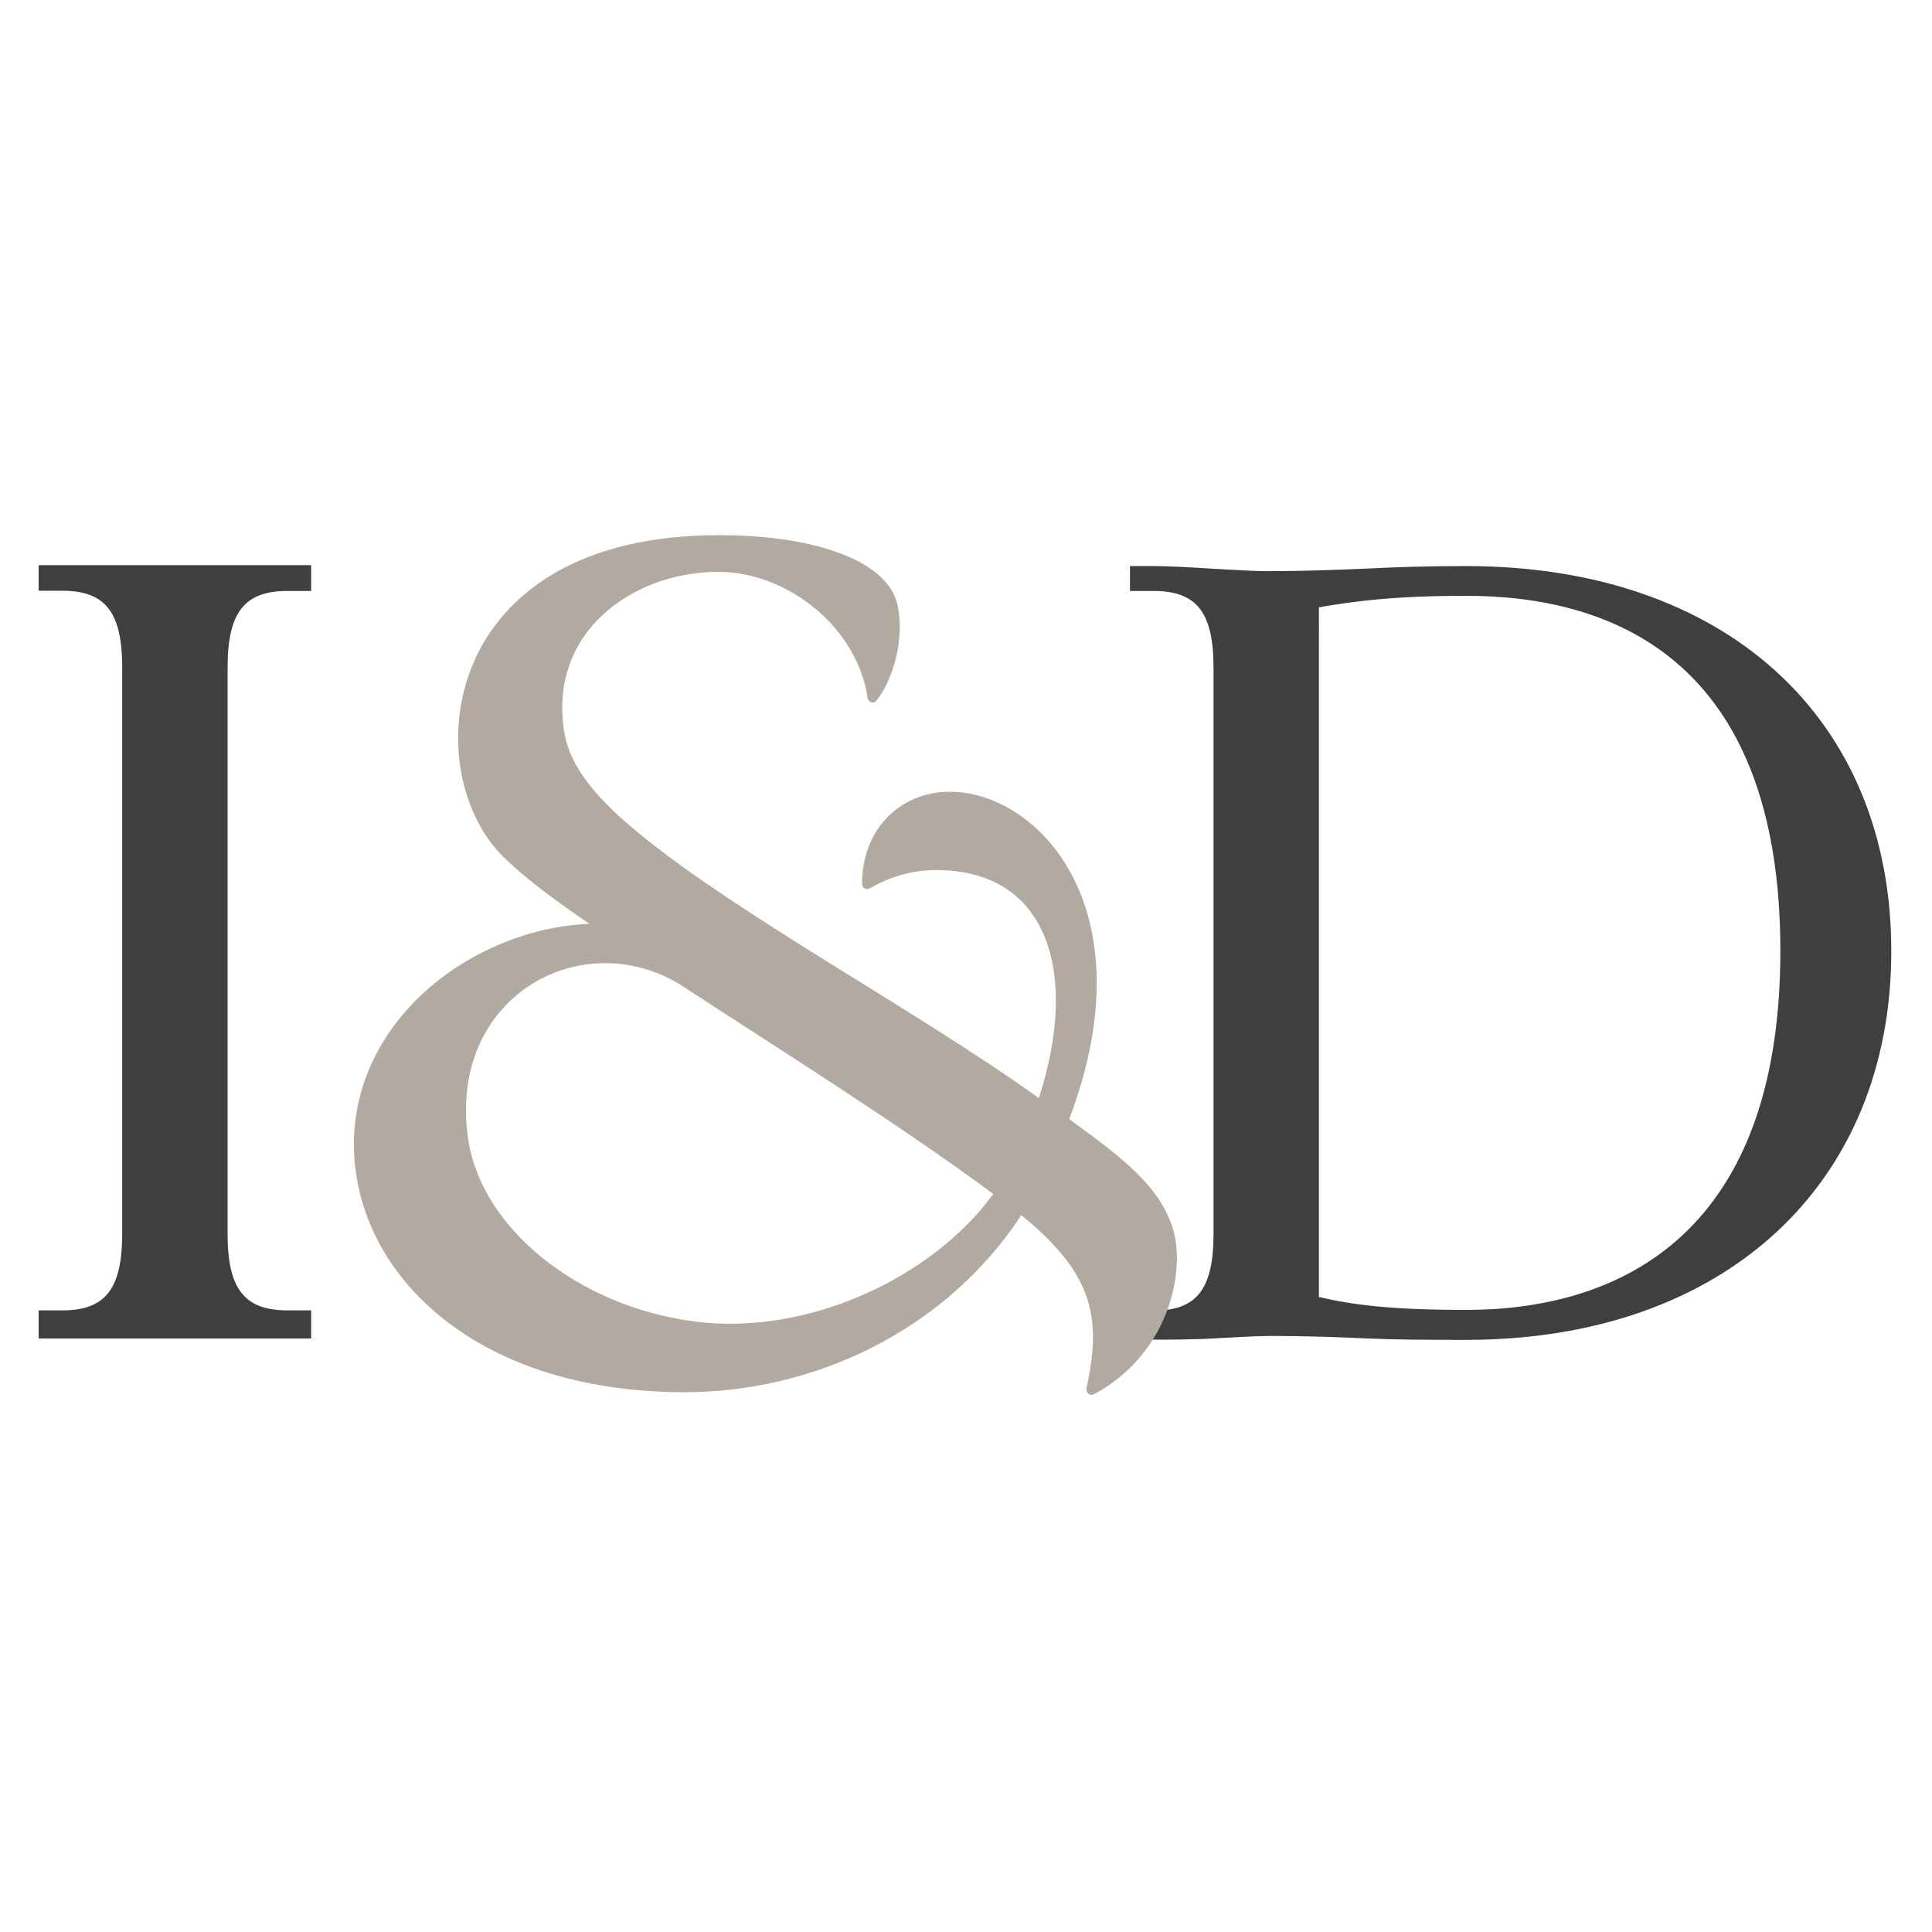
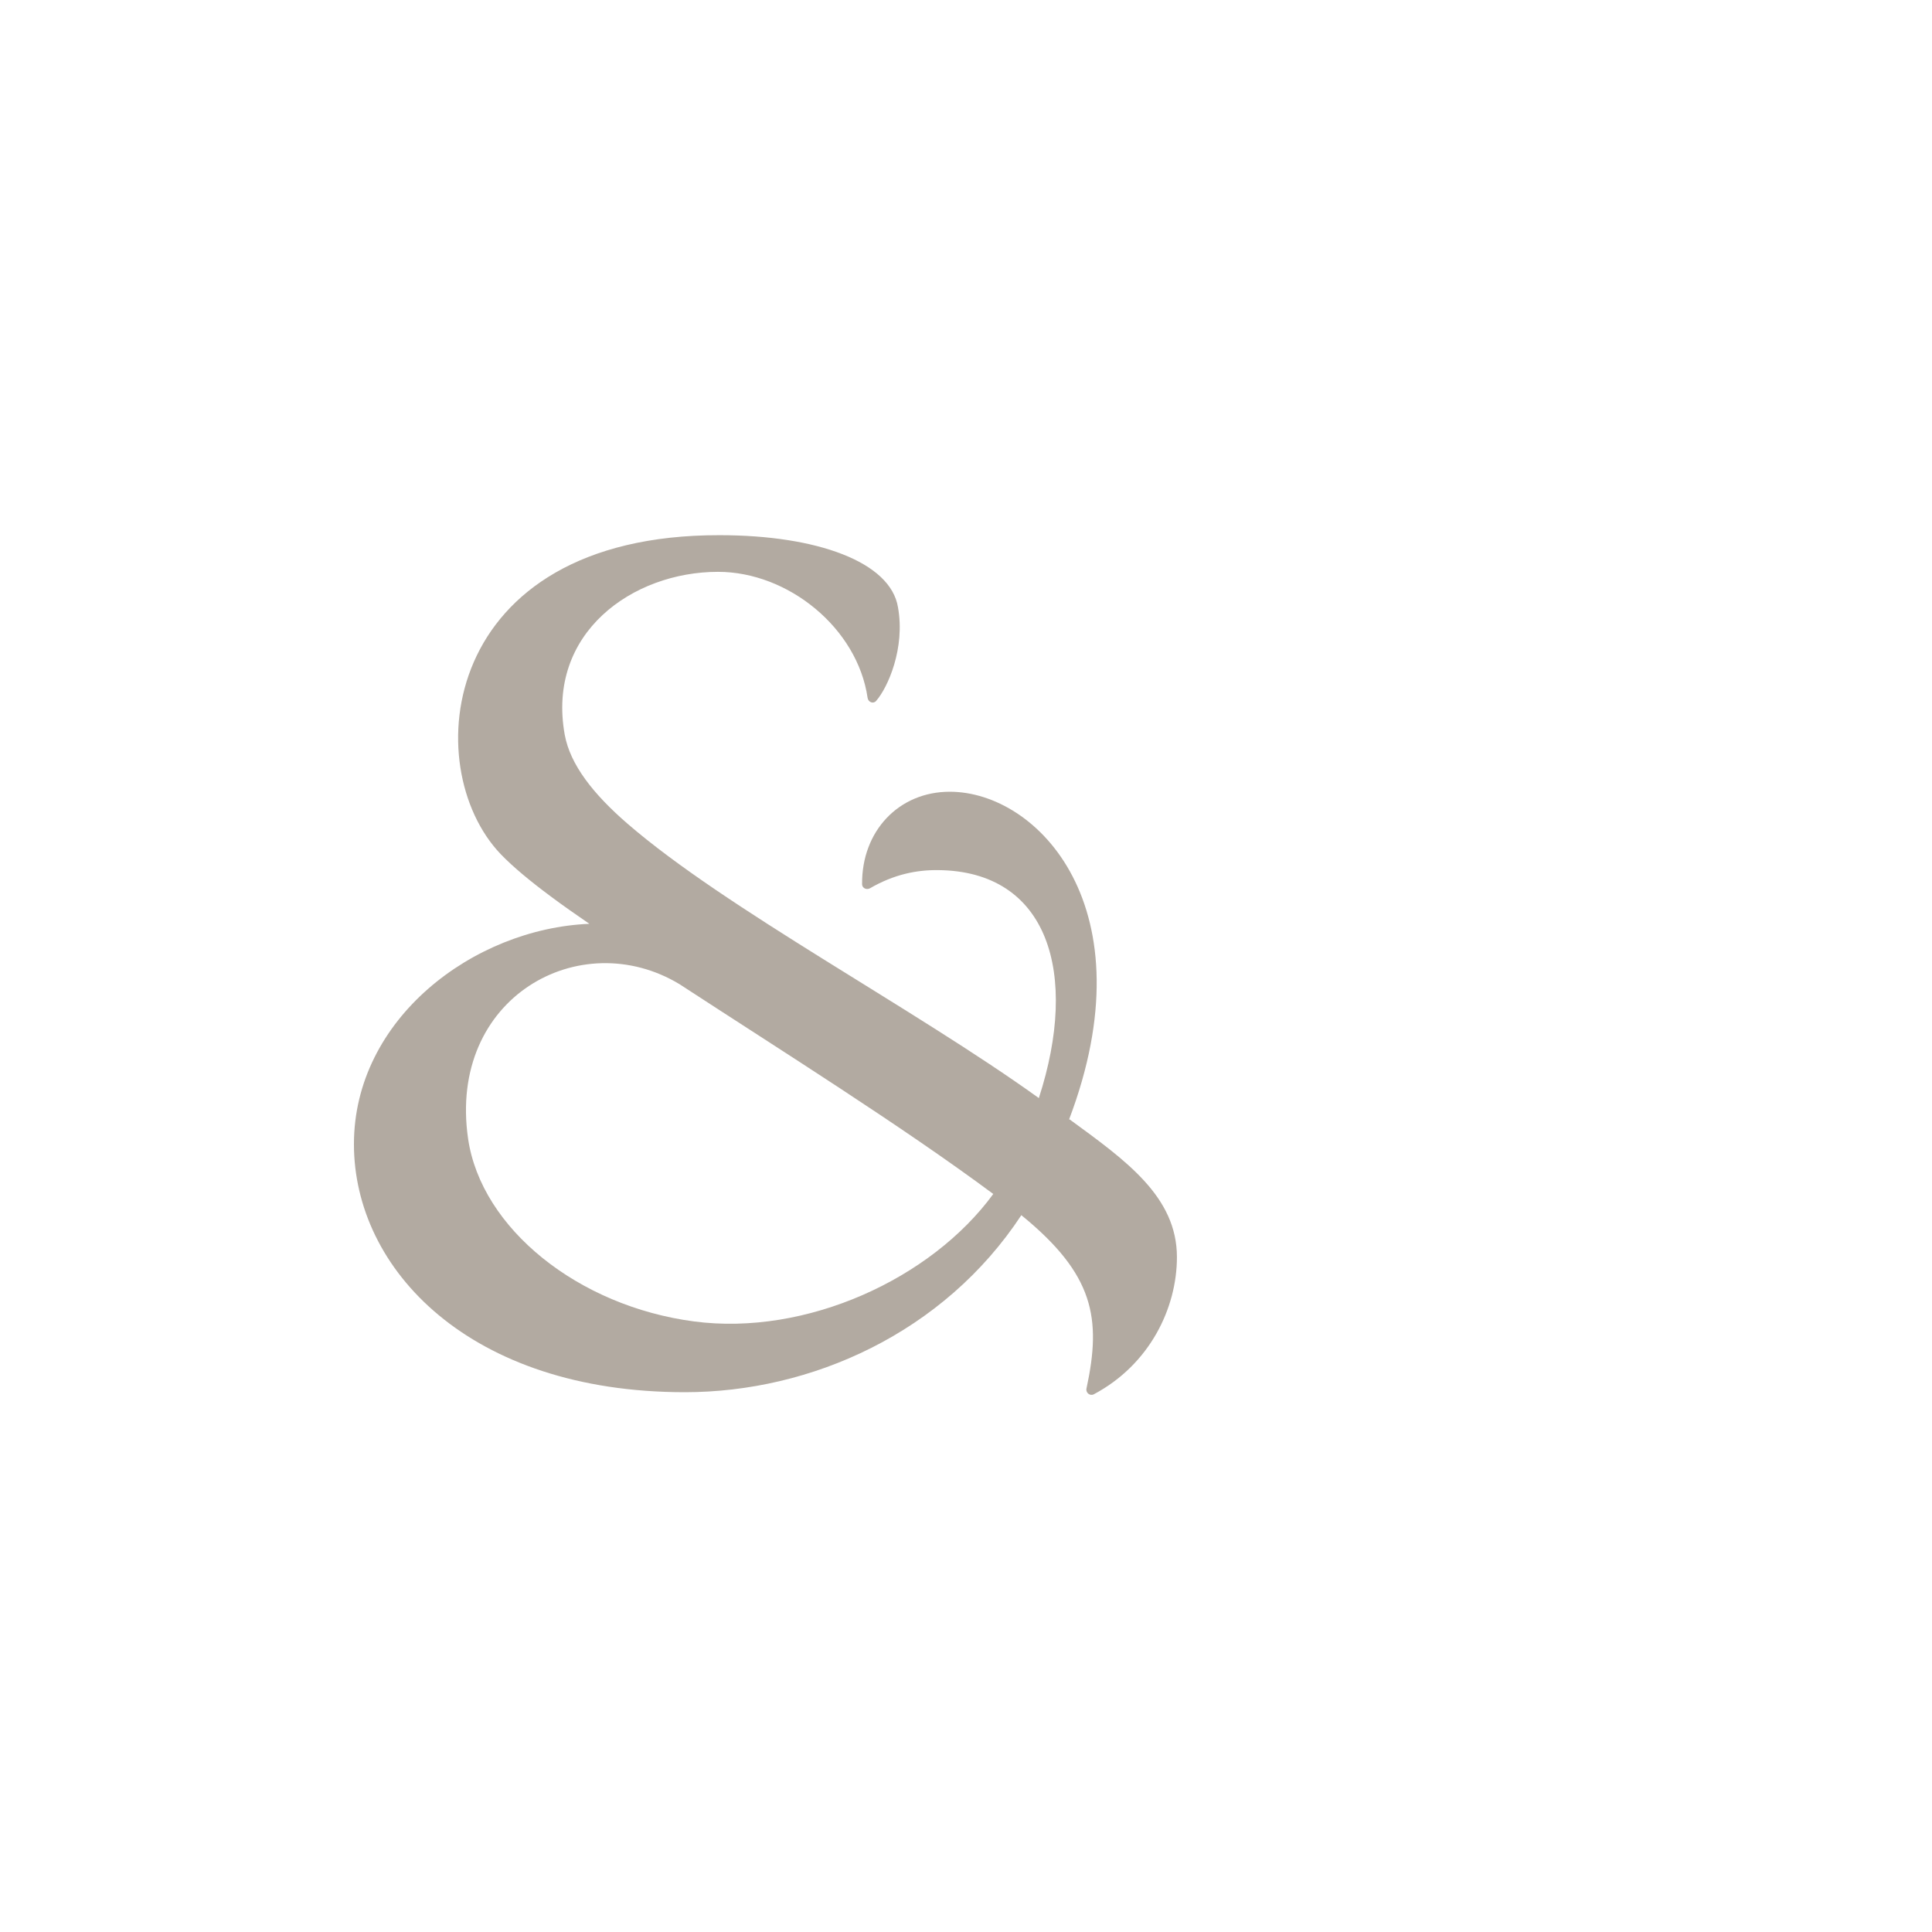
<svg xmlns="http://www.w3.org/2000/svg" fill="none" viewBox="0 0 1200 1200">
-   <path fill="#fff" d="M0 0h1200v1200H0z" />
  <g clip-path="url(#a)">
-     <path fill="#3F3F3F" d="M24 350.883v16.035h14.723c26.731 0 37.166 13.315 37.166 47.676v351.629c0 34.361-10.435 47.676-37.166 47.676H24v17.467h169.248v-17.467h-14.724c-26.73 0-37.165-13.315-37.165-47.676V414.737c0-34.361 10.435-47.676 37.165-47.676h14.724v-16.035H24v-.143ZM701.85 367.061h14.723c26.731 0 37.166 13.315 37.166 47.676v351.629c0 34.361-10.435 47.676-37.166 47.676H701.85v18.04h14.723c10.006 0 24.873 0 39.167-.859 13.151-.716 25.445-1.432 33.021-1.432 26.302 0 44.027.859 61.181 1.575 17.01.716 34.592.859 60.609.859 160.529 0 264.159-96.641 264.159-241.53 0-144.89-103.49-239.096-264.016-239.096-26.588 0-44.743.716-62.182 1.575-17.439.715-35.45 1.574-62.038 1.574-7.291 0-19.155-.715-31.877-1.431-13.866-.859-28.304-1.718-38.024-1.718H701.85V367.061Zm403.96 223.491c0 181.828-106.061 223.061-195.116 223.061-46.601 0-70.616-3.15-91.486-8.018V377.226c20.299-3.579 45.886-7.158 91.486-7.158 89.055 0 195.116 38.227 195.116 220.484Z" />
    <path fill="#B2AAA1" d="M663.968 695.496c49.889-131.288-19.154-203.733-74.045-203.733-31.734 0-54.749 24.483-54.463 57.412 0 2.434 2.716 3.723 4.86 2.577 15.01-8.733 29.161-11.453 42.312-11.31 68.471.572 87.769 64.141 62.611 141.596-78.049-56.123-194.407-117.543-255.588-170.517-21.156-18.326-35.45-36.509-38.881-55.121-11.436-63.425 42.312-101.222 95.202-101.222 43.599 0 86.625 34.934 92.915 78.315.429 2.72 3.573 3.865 5.289 1.861 7.29-8.304 18.154-32.786 13.58-58.128-4.575-28.204-50.317-44.812-110.783-44.812-174.108-.287-187.688 144.173-135.942 198.149 7.576 7.874 18.297 16.751 31.019 26.2 7.291 5.441 15.439 11.168 24.015 17.038-72.187 3.006-146.233 59.13-146.233 136.872 0 77.742 71.901 154.052 205.556 154.052 78.477 0 160.814-36.795 208.987-109.956 45.171 36.795 49.888 63.998 40.453 107.665-.571 2.577 2.145 4.868 4.575 3.58 34.735-18.47 51.603-53.547 51.603-85.187 0-37.654-31.877-60.132-66.756-85.617l-.286.286ZM431.11 820.771c-71.902-9.449-132.225-57.698-140.373-113.535-12.722-87.764 69.757-133.149 131.367-95.924 63.182 41.233 137.8 87.907 194.835 130.286-38.595 52.83-116.215 88.336-185.829 79.173Z" />
  </g>
  <defs>
    <clipPath id="a">
      <path fill="#fff" d="M24 332.414h1151v534.173H24z" />
    </clipPath>
  </defs>
</svg>